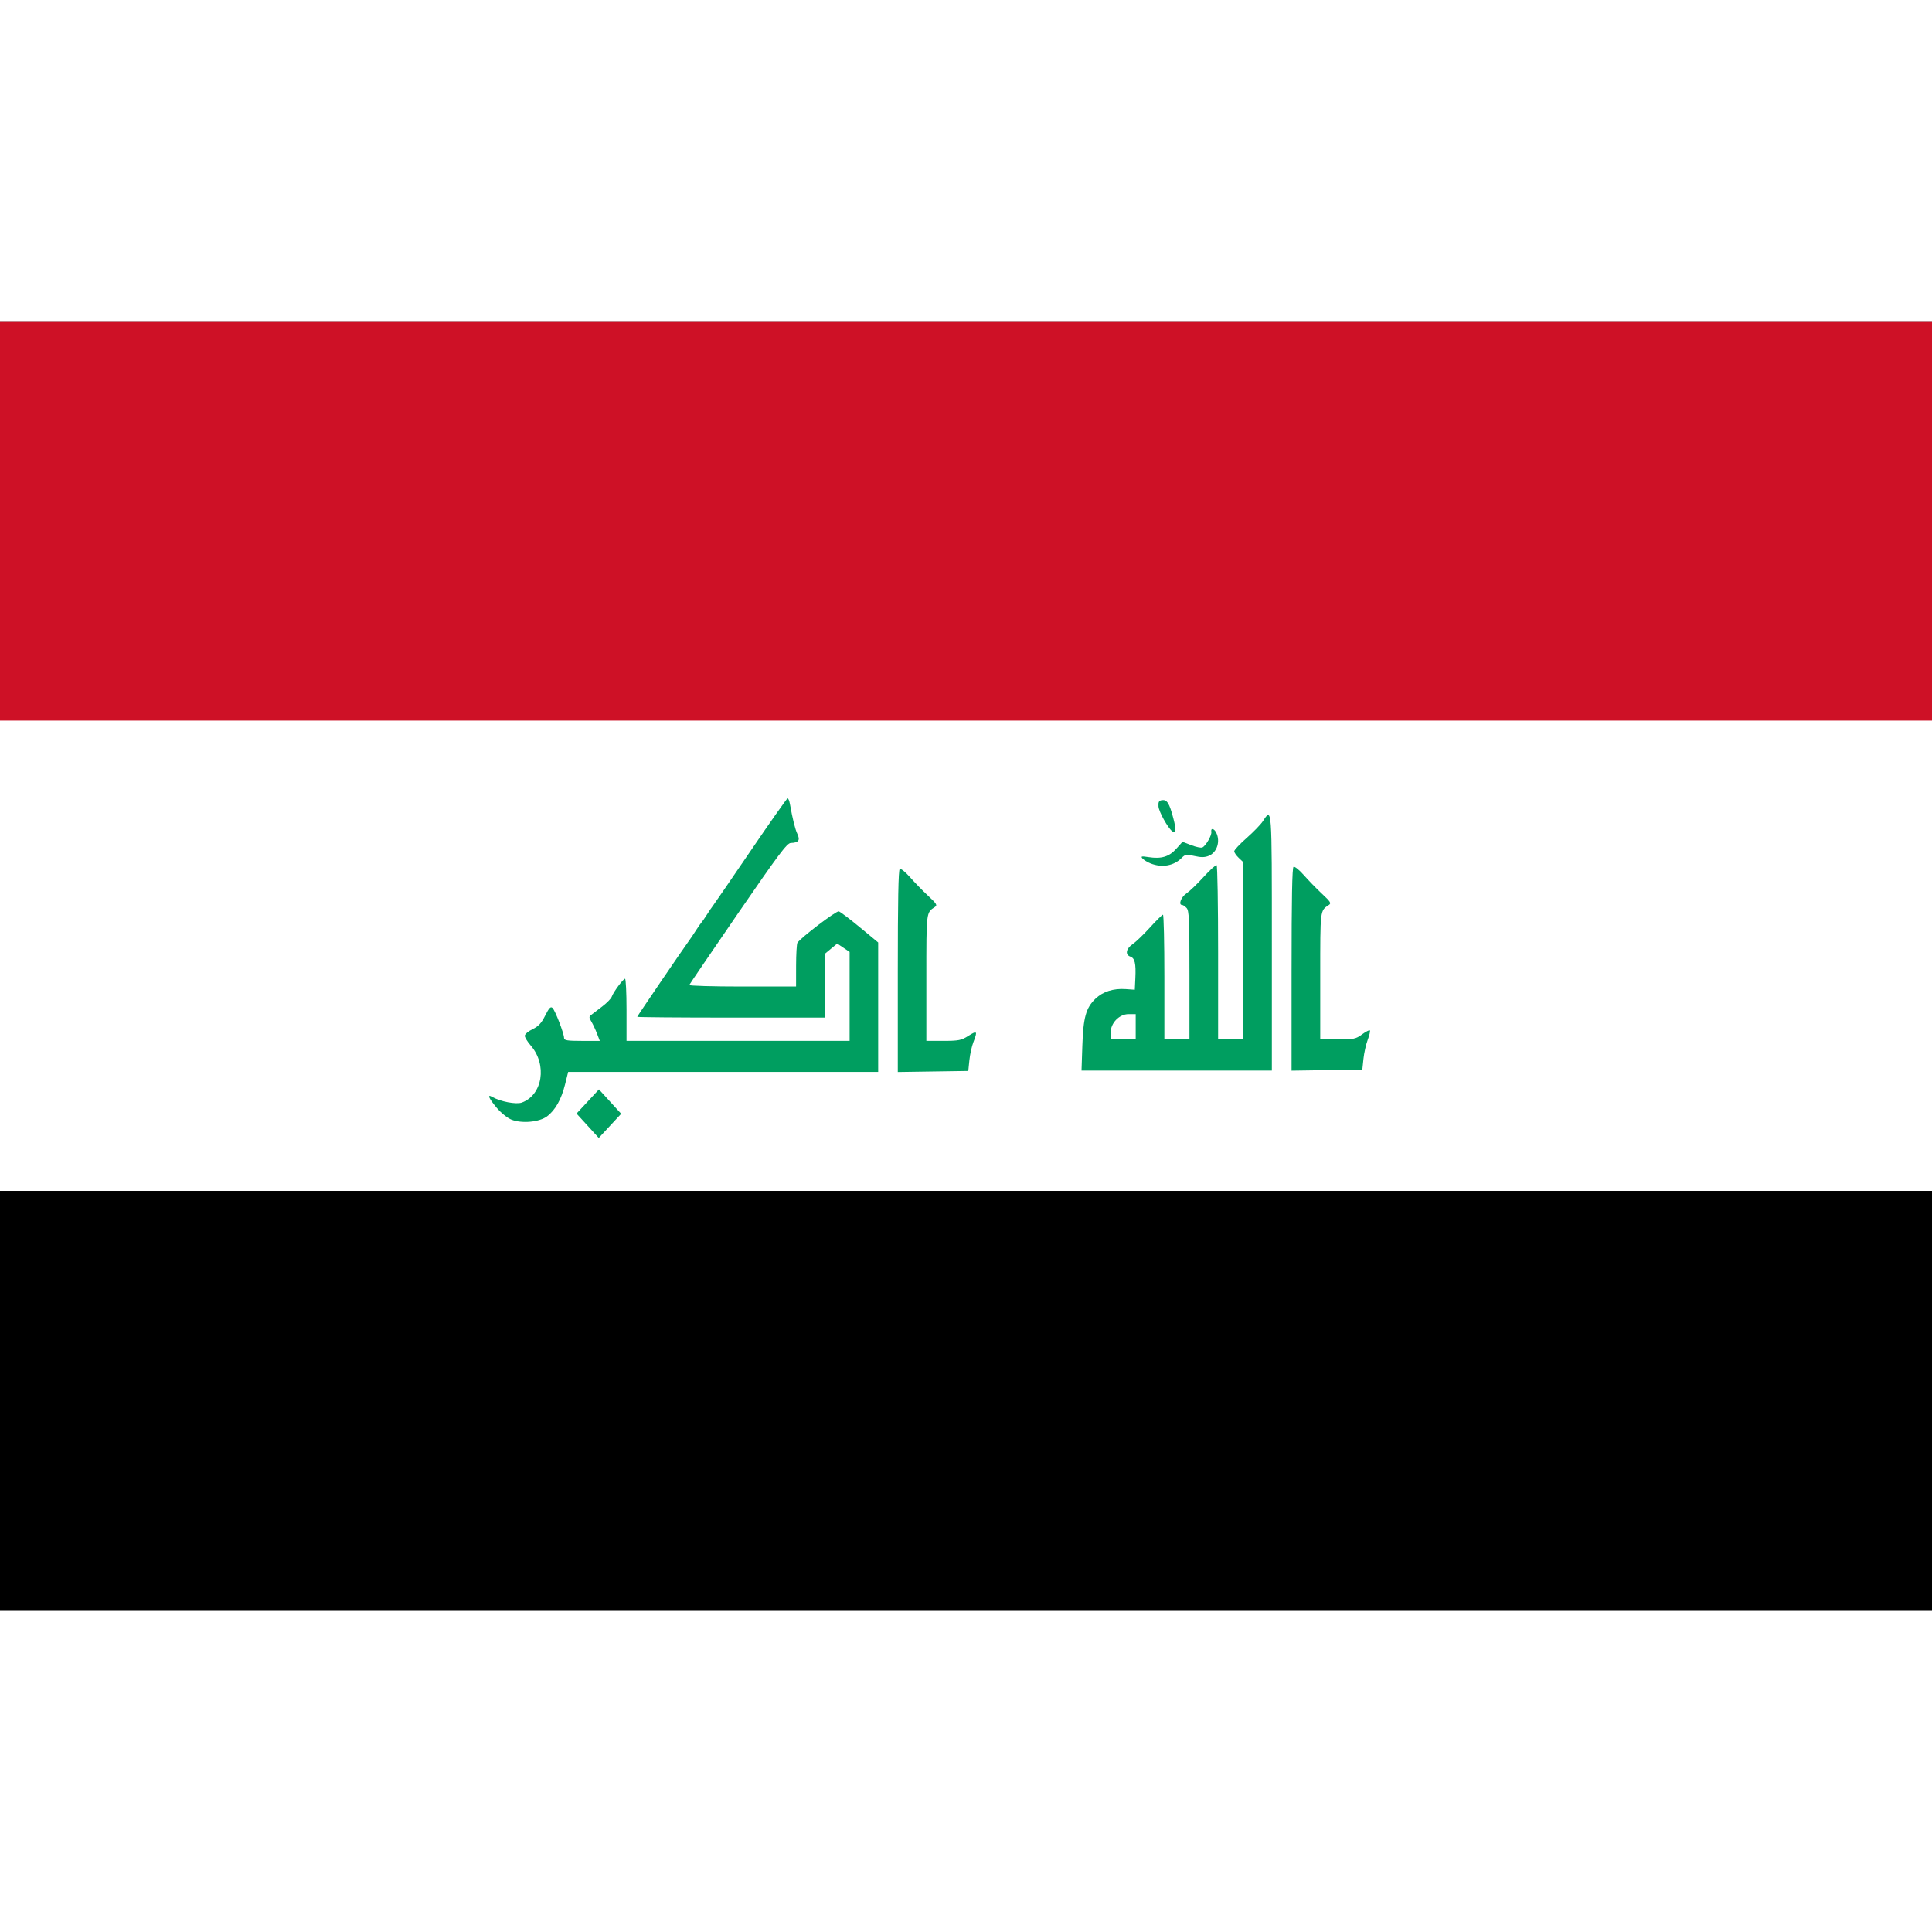
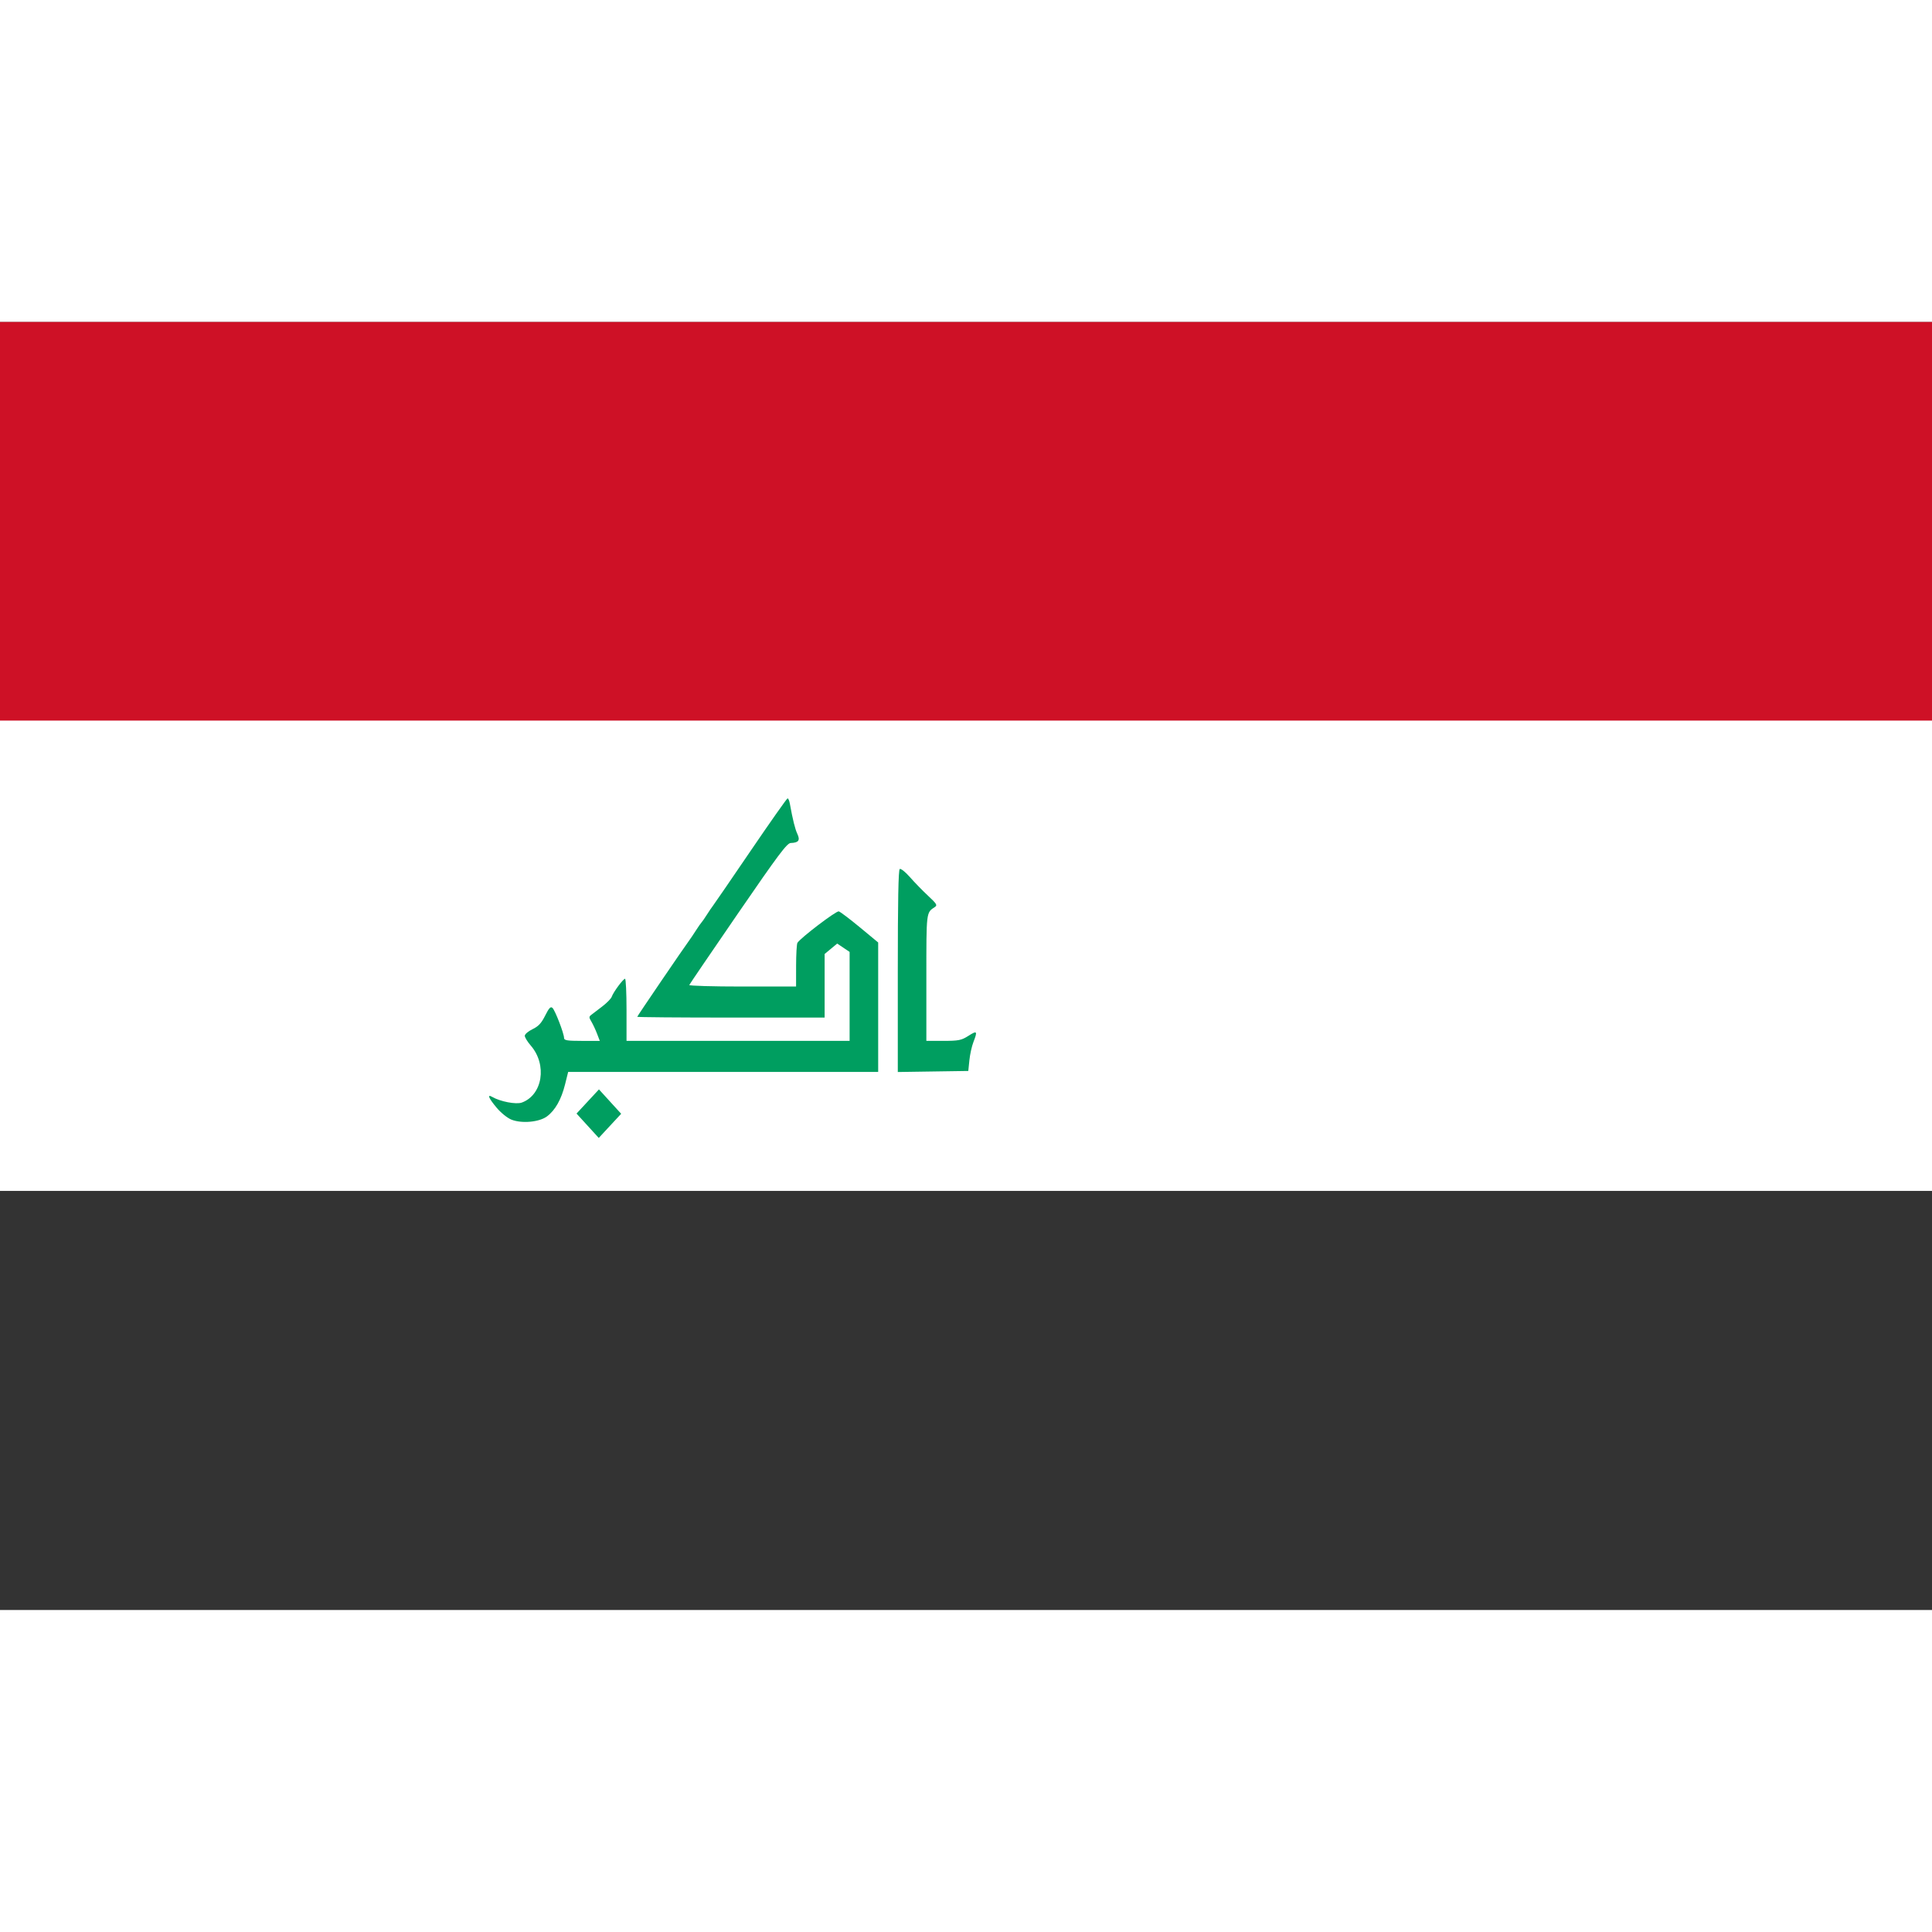
<svg xmlns="http://www.w3.org/2000/svg" xmlns:ns1="http://www.inkscape.org/namespaces/inkscape" xmlns:ns2="http://sodipodi.sourceforge.net/DTD/sodipodi-0.dtd" enable-background="new 0 0 900 600" height="256" id="Flag_of_Iraq" ns1:output_extension="org.inkscape.output.svg.inkscape" ns1:version="0.46" ns2:docbase="C:\Documents and Settings\Joshua.JOSHPC\Desktop" ns2:docname="Flag_of_Iraq.svg" ns2:version="0.32" space="preserve" version="1.0" viewBox="0 0 900 600" width="256" x="0px" y="0px">
  <rect x="0" y="0" width="900" height="600" fill="#333333" stroke="none" />
  <defs id="defs4474">
    <ns1:perspective id="perspective4478" ns1:persp3d-origin="450 : 200 : 1" ns1:vp_x="0 : 300 : 1" ns1:vp_y="0 : 1000 : 0" ns1:vp_z="900 : 300 : 1" ns2:type="inkscape:persp3d" />
  </defs>
  <ns2:namedview bordercolor="#666666" borderopacity="1.0" gridtolerance="10.0" guidetolerance="10.0" id="base" ns1:current-layer="Flag_of_Iraq" ns1:cx="380.70363" ns1:cy="385.62608" ns1:pageopacity="0.0" ns1:pageshadow="2" ns1:window-height="674" ns1:window-width="744" ns1:window-x="27" ns1:window-y="203" ns1:zoom="0.44429876" objecttolerance="10.0" pagecolor="#ffffff" showgrid="false" />
  <rect height="187.268" id="rect3" style="fill:#ce1126" width="900" x="0" y="0" />
  <rect height="219.098" id="rect5" style="fill:#ffffff" width="900" x="0" y="185.676" />
-   <rect height="195.226" id="rect7" width="900" x="0" y="404.774" />
  <g id="g9" transform="matrix(1.566,0,0,1.703,-158.738,-207.314)">
    <g id="g4466">
      <g id="g4468" transform="scale(2,2)">
        <path d="M 138.086,170.796 L 136.434,169.129 L 138.101,167.477 L 139.768,165.825 L 141.42,167.492 L 143.072,169.159 L 141.405,170.811 L 139.738,172.463 L 138.086,170.796 z M 126.746,169.959 C 126.152,169.742 125.188,169.027 124.556,168.336 C 123.365,167.033 123.094,166.425 123.894,166.853 C 125.087,167.492 127.45,167.907 128.291,167.627 C 131.393,166.591 132.098,162.45 129.621,159.823 C 129.135,159.308 128.737,158.709 128.737,158.492 C 128.737,158.275 129.254,157.869 129.885,157.59 C 130.769,157.199 131.201,156.773 131.767,155.734 C 132.341,154.679 132.577,154.449 132.853,154.678 C 133.247,155.005 134.578,158.181 134.578,158.795 C 134.578,159.119 135.059,159.19 137.236,159.19 L 139.894,159.19 L 139.479,158.194 C 139.251,157.647 138.875,156.91 138.644,156.557 C 138.27,155.985 138.268,155.884 138.627,155.628 C 138.848,155.47 139.584,154.952 140.263,154.477 C 140.941,154.002 141.575,153.405 141.67,153.15 C 141.905,152.518 143.375,150.695 143.648,150.695 C 143.769,150.695 143.869,152.606 143.869,154.942 L 143.869,159.189 L 160.46,159.189 L 177.05,159.189 L 177.05,153.105 L 177.05,147.021 L 176.127,146.45 L 175.204,145.879 L 174.269,146.592 L 173.334,147.305 L 173.334,151.654 L 173.334,156.002 L 159.398,156.002 C 151.732,156.002 145.461,155.954 145.461,155.896 C 145.461,155.803 152.396,146.437 153.244,145.384 C 153.42,145.165 153.856,144.568 154.212,144.057 C 154.568,143.546 154.931,143.068 155.017,142.995 C 155.105,142.922 155.464,142.444 155.818,141.933 C 156.171,141.422 156.583,140.864 156.734,140.694 C 156.885,140.523 159.397,137.156 162.317,133.211 C 165.237,129.266 167.713,126.031 167.821,126.022 C 167.928,126.013 168.08,126.335 168.159,126.736 C 168.597,128.958 168.933,130.202 169.28,130.886 C 169.724,131.761 169.464,132.088 168.291,132.124 C 167.736,132.141 166.457,133.711 160.46,141.739 C 156.518,147.016 153.253,151.428 153.204,151.544 C 153.155,151.66 156.709,151.755 161.101,151.755 L 169.087,151.755 L 169.091,148.901 C 169.093,147.332 169.183,145.924 169.29,145.773 C 169.791,145.067 175.071,141.378 175.439,141.476 C 175.668,141.537 177.08,142.519 178.577,143.658 L 181.298,145.73 L 181.298,154.583 L 181.298,163.436 L 158.243,163.436 L 135.188,163.436 L 134.725,165.148 C 134.169,167.2 133.26,168.68 132.039,169.516 C 130.888,170.304 128.283,170.522 126.746,169.959 z M 184.217,149.654 C 184.217,140.017 184.304,135.807 184.505,135.682 C 184.663,135.584 185.35,136.088 186.031,136.802 C 186.712,137.516 187.926,138.663 188.73,139.35 C 189.998,140.436 190.13,140.636 189.739,140.874 C 188.432,141.668 188.465,141.418 188.465,150.579 L 188.465,159.187 L 191.006,159.187 C 193.262,159.187 193.679,159.11 194.722,158.498 C 196.017,157.739 196.103,157.839 195.462,159.354 C 195.222,159.919 194.954,161.039 194.864,161.842 L 194.702,163.302 L 189.459,163.374 L 184.217,163.446 L 184.217,149.654 L 184.217,149.654 z" id="path4470" ns2:nodetypes="ccccccccccssssssssscccssssscccccccccccccsssssscsssscscccsscccccccsccsssscccssccccc" style="fill:#009e60" />
-         <path d="M 211.666,159.855 C 211.805,155.974 212.206,154.657 213.63,153.407 C 214.726,152.445 216.294,151.989 218.109,152.106 L 219.468,152.194 L 219.55,150.606 C 219.653,148.594 219.471,147.876 218.802,147.663 C 217.999,147.408 218.163,146.574 219.136,145.967 C 219.612,145.67 220.778,144.641 221.726,143.68 C 222.674,142.719 223.544,141.933 223.658,141.933 C 223.772,141.933 223.866,145.77 223.866,150.46 L 223.866,158.988 L 225.731,158.988 L 227.596,158.988 L 227.596,150.213 C 227.596,142.591 227.541,141.383 227.177,141.019 C 226.947,140.789 226.647,140.6 226.511,140.6 C 225.913,140.6 226.336,139.533 227.129,139.038 C 227.606,138.741 228.765,137.718 229.707,136.764 C 230.648,135.81 231.518,135.091 231.639,135.166 C 231.76,135.241 231.859,140.631 231.859,147.145 L 231.859,158.988 L 233.724,158.988 L 235.589,158.988 L 235.589,146.861 L 235.589,134.735 L 234.923,134.156 C 234.557,133.838 234.257,133.432 234.257,133.255 C 234.257,133.078 235.086,132.264 236.099,131.445 C 237.112,130.626 238.199,129.594 238.515,129.15 C 239.875,127.239 239.853,126.954 239.853,145.797 L 239.853,163.251 L 225.698,163.251 L 211.543,163.251 L 211.666,159.855 z M 219.602,157.257 L 219.602,155.525 L 218.557,155.525 C 217.154,155.525 215.872,156.743 215.872,158.077 L 215.872,158.989 L 217.737,158.989 L 219.602,158.989 L 219.602,157.257 L 219.602,157.257 z M 242.786,149.417 C 242.786,139.743 242.873,135.516 243.075,135.391 C 243.234,135.293 243.924,135.799 244.607,136.516 C 245.291,137.233 246.509,138.384 247.315,139.074 C 248.588,140.164 248.721,140.365 248.328,140.604 C 247.016,141.401 247.049,141.151 247.049,150.347 L 247.049,158.989 L 249.652,158.989 C 252.013,158.989 252.349,158.925 253.27,158.299 C 253.829,157.92 254.351,157.675 254.431,157.755 C 254.511,157.835 254.367,158.415 254.11,159.044 C 253.853,159.673 253.568,160.847 253.477,161.653 L 253.311,163.119 L 248.048,163.191 L 242.785,163.263 L 242.785,149.417 L 242.786,149.417 z M 221.812,134.919 C 221.342,134.747 220.802,134.442 220.613,134.242 C 220.323,133.936 220.467,133.906 221.521,134.057 C 223.415,134.327 224.576,134.006 225.632,132.917 L 226.561,131.961 L 227.852,132.419 C 228.562,132.671 229.304,132.815 229.502,132.739 C 230.014,132.542 230.942,131.071 230.849,130.603 C 230.736,130.032 231.26,130.119 231.584,130.724 C 232.22,131.912 231.689,133.419 230.474,133.878 C 229.879,134.103 229.304,134.109 228.34,133.903 C 227.156,133.649 226.962,133.676 226.443,134.162 C 225.279,135.252 223.511,135.541 221.812,134.919 z M 225.038,130.525 C 224.396,130.087 223.041,127.842 222.99,127.128 C 222.945,126.516 223.054,126.329 223.489,126.266 C 224.251,126.157 224.603,126.664 225.189,128.715 C 225.668,130.389 225.624,130.924 225.038,130.525 z" id="path4472" style="fill:#009e60" />
      </g>
    </g>
  </g>
</svg>